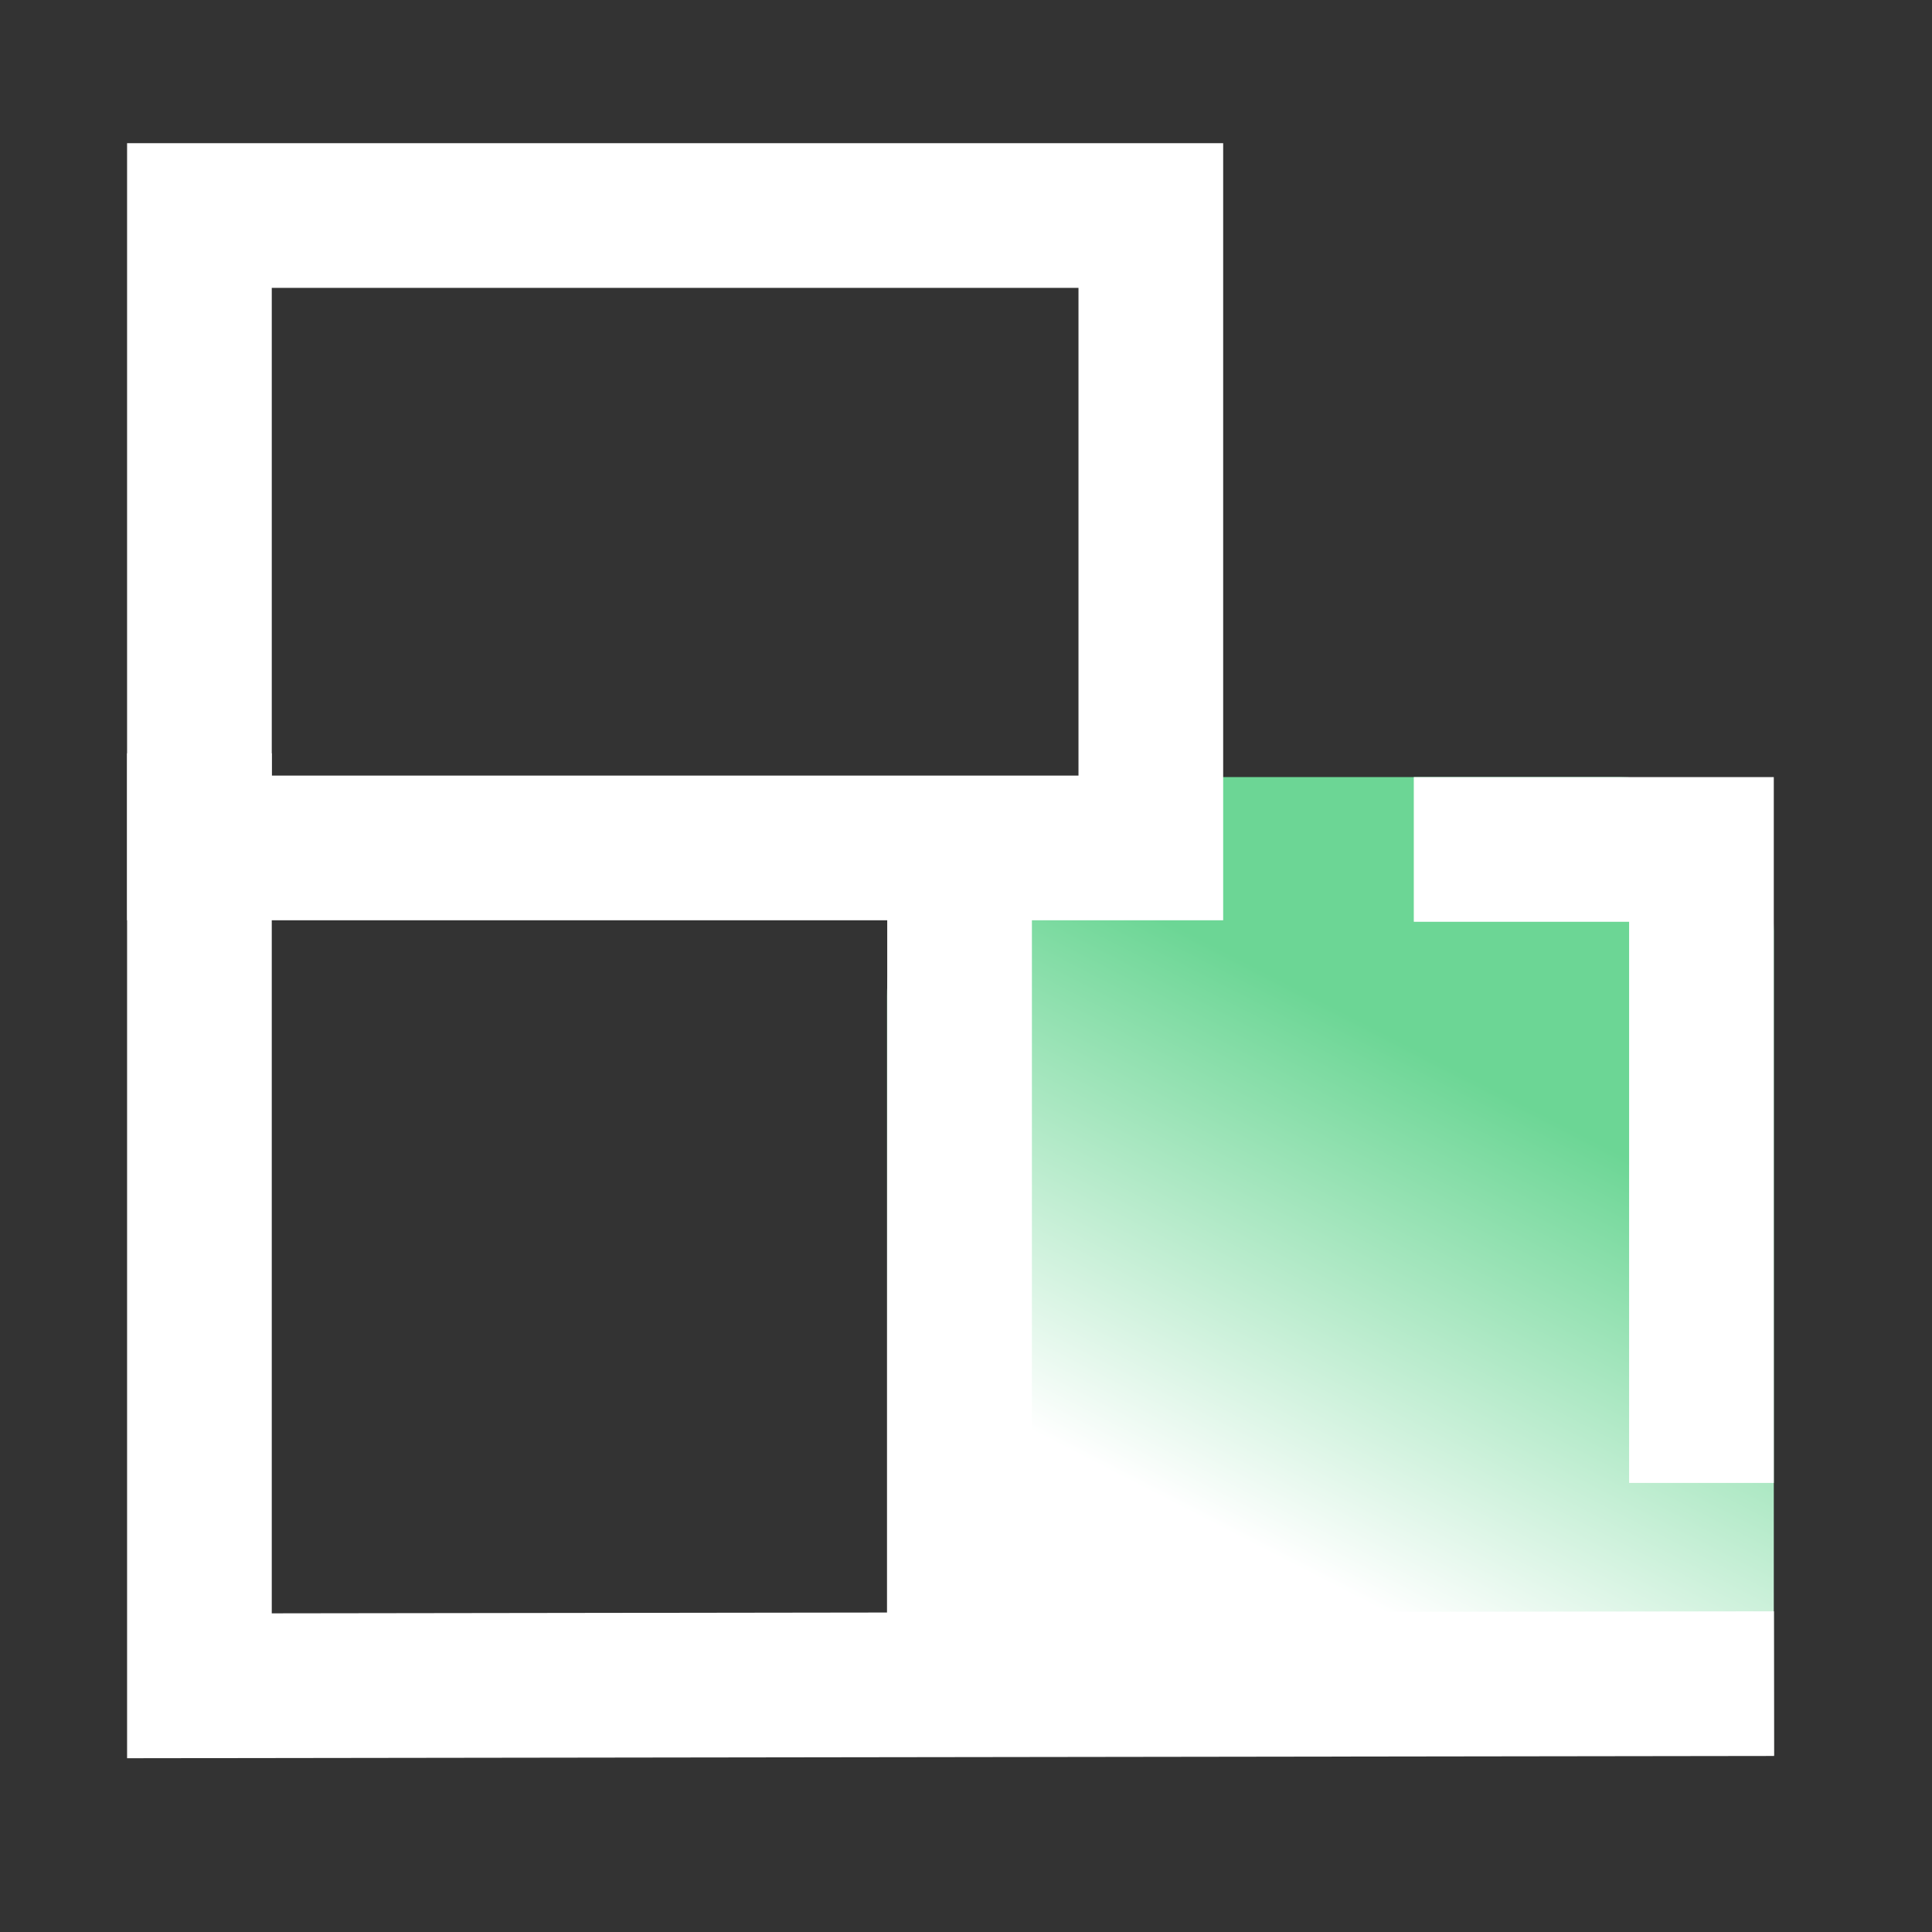
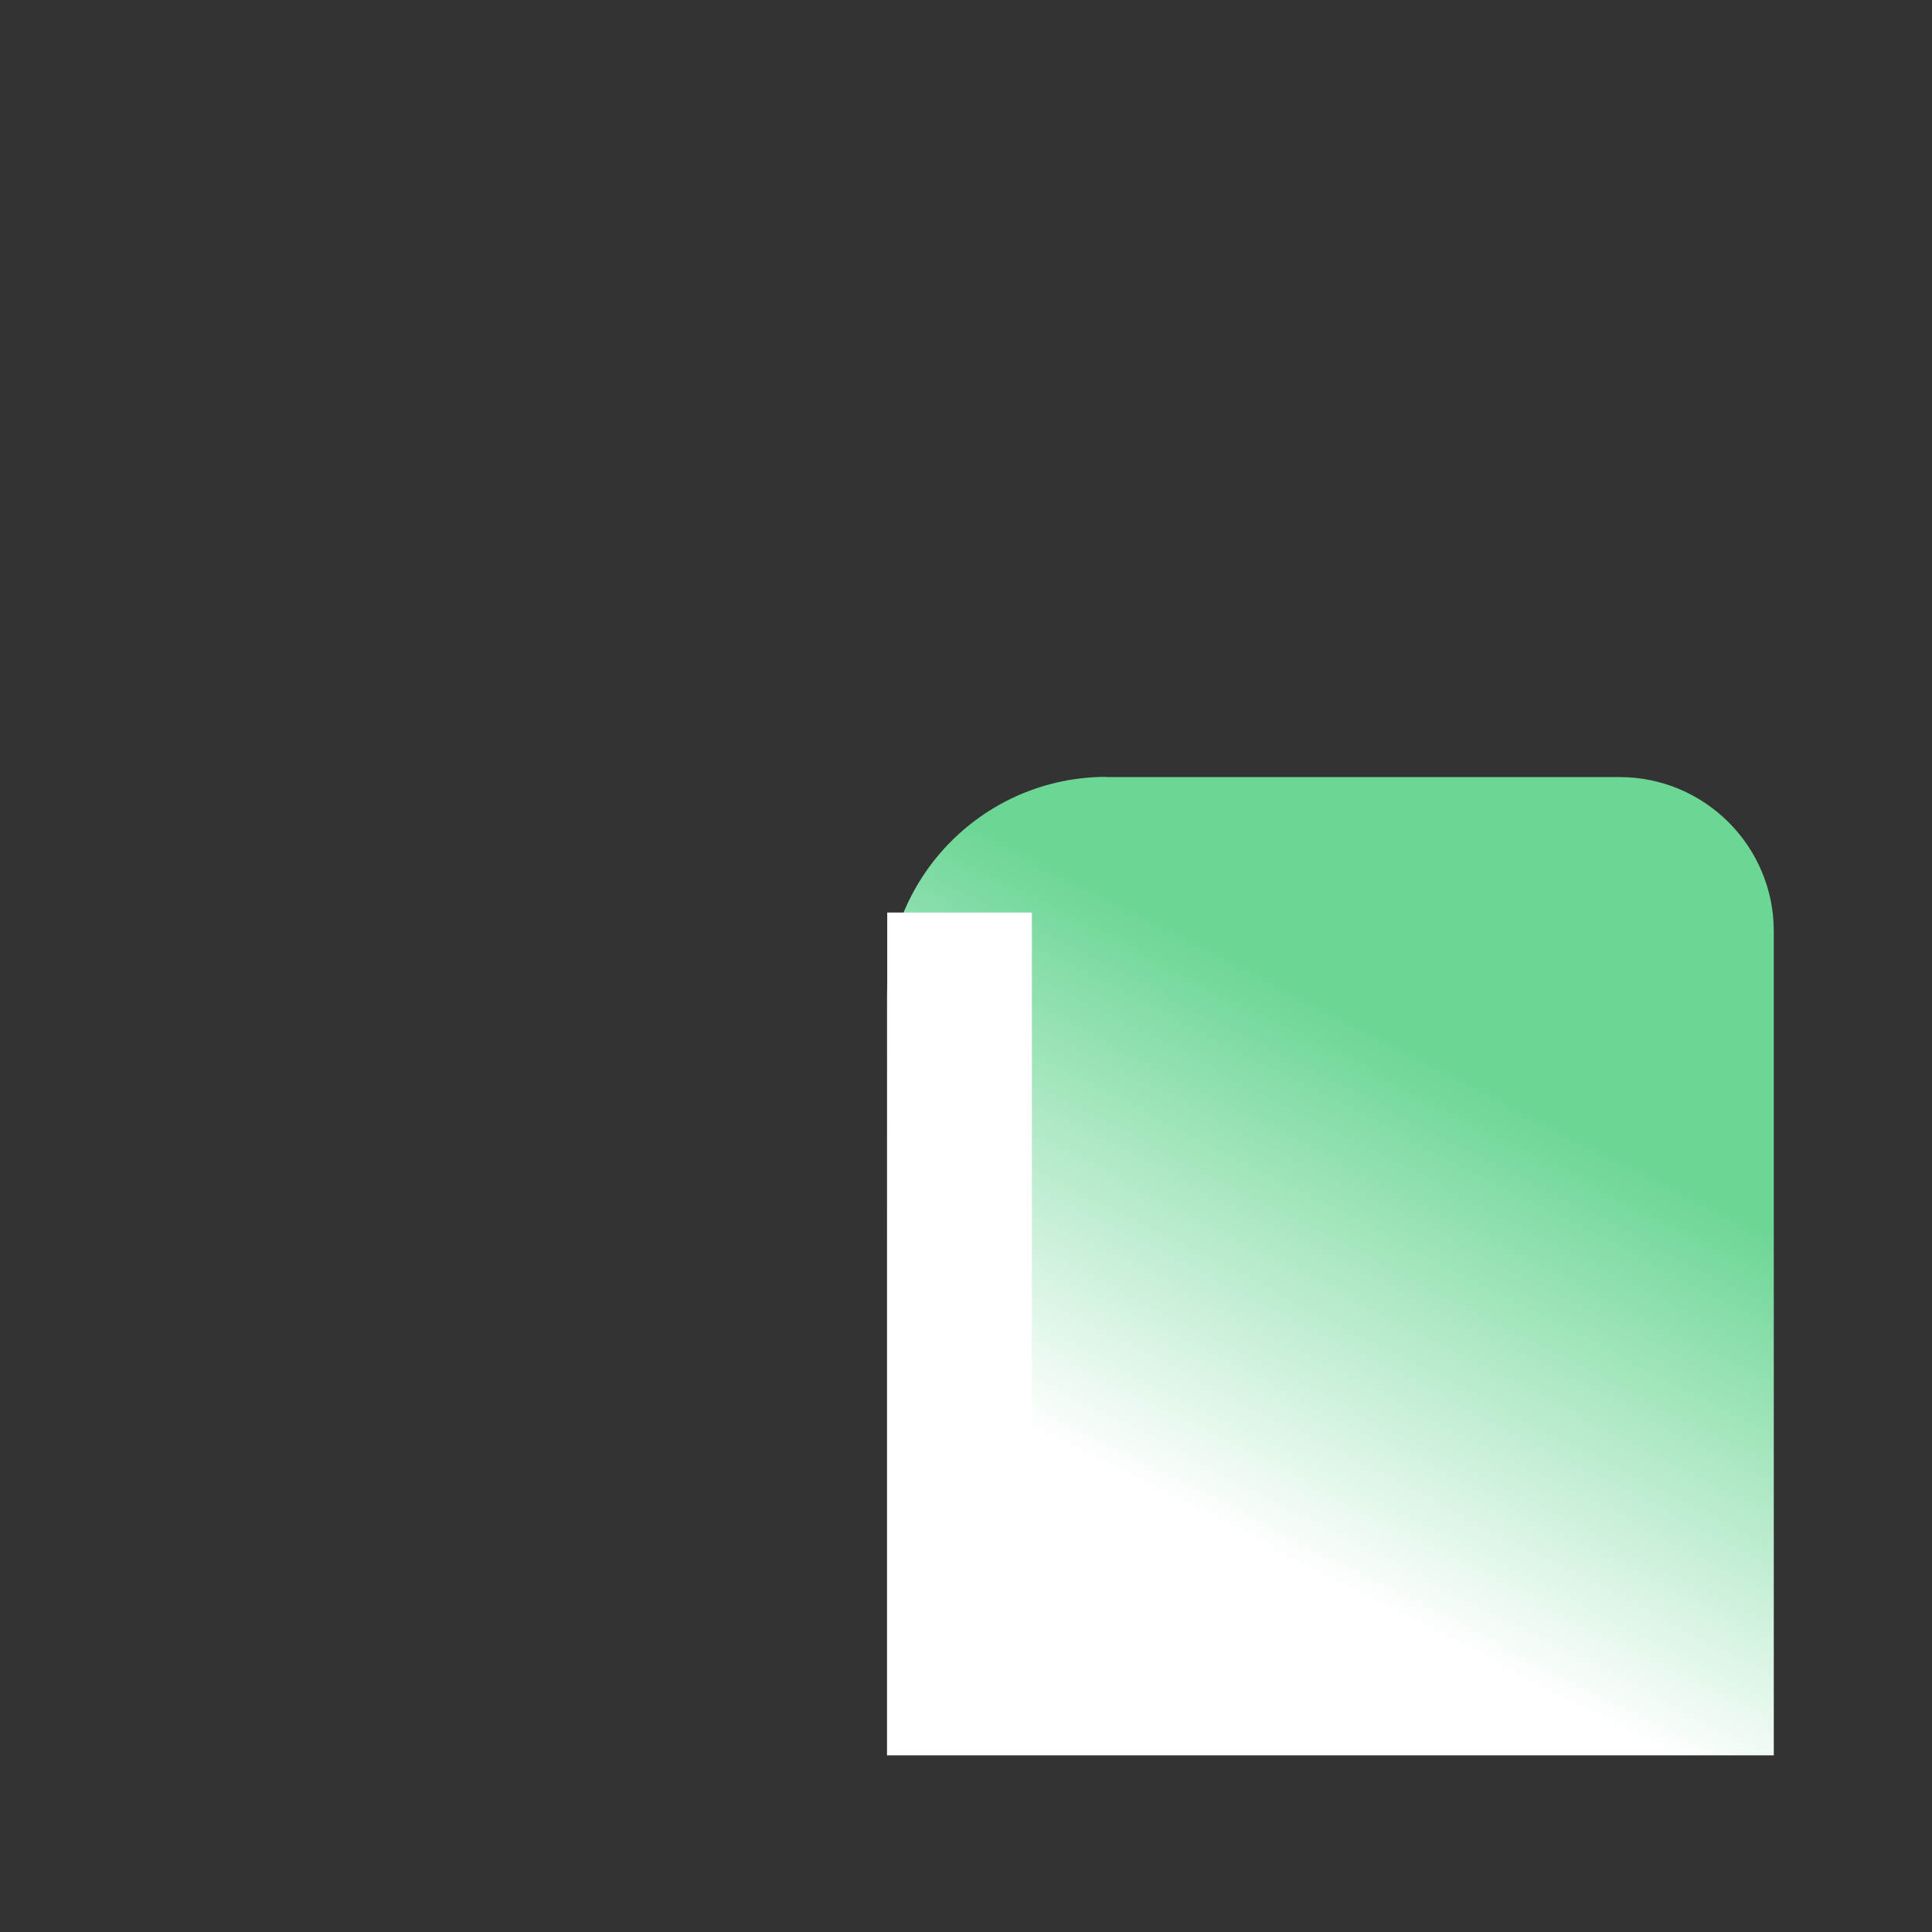
<svg xmlns="http://www.w3.org/2000/svg" id="icon" viewBox="0 0 90 90">
  <rect x="0" y="0" width="90" height="90" fill="#333333" stroke="none" />
  <defs>
    <style>
      .cls-1 {
        fill: url(#linear-gradient);
      }

      .cls-2 {
        stroke-miterlimit: 10;
      }

      .cls-2, .cls-3 {
        fill: none;
        stroke: #fff;
        stroke-width: 6.74px;
      }

      .cls-3 {
        stroke-linejoin: round;
      }
    </style>
    <linearGradient id="linear-gradient" x1="57.53" y1="71.53" x2="68.5" y2="50.16" gradientUnits="userSpaceOnUse">
      <stop offset="0" stop-color="#fff" />
      <stop offset="1" stop-color="#6cd695" />
    </linearGradient>
  </defs>
  <path class="cls-1" d="m51.54,36.2h23.91c3.96,0,7.18,3.22,7.18,7.18v38.39h-41.31v-35.36c0-5.64,4.58-10.22,10.22-10.22Z" />
-   <rect class="cls-2" x="9.29" y="10.04" width="44.32" height="29.46" />
-   <polyline class="cls-2" points="65.86 39.57 79.26 39.57 79.26 69.08" />
-   <polyline class="cls-2" points="9.29 35.09 9.29 78.53 82.64 78.43" />
  <line class="cls-3" x1="44.7" y1="42.51" x2="44.7" y2="67.08" />
</svg>